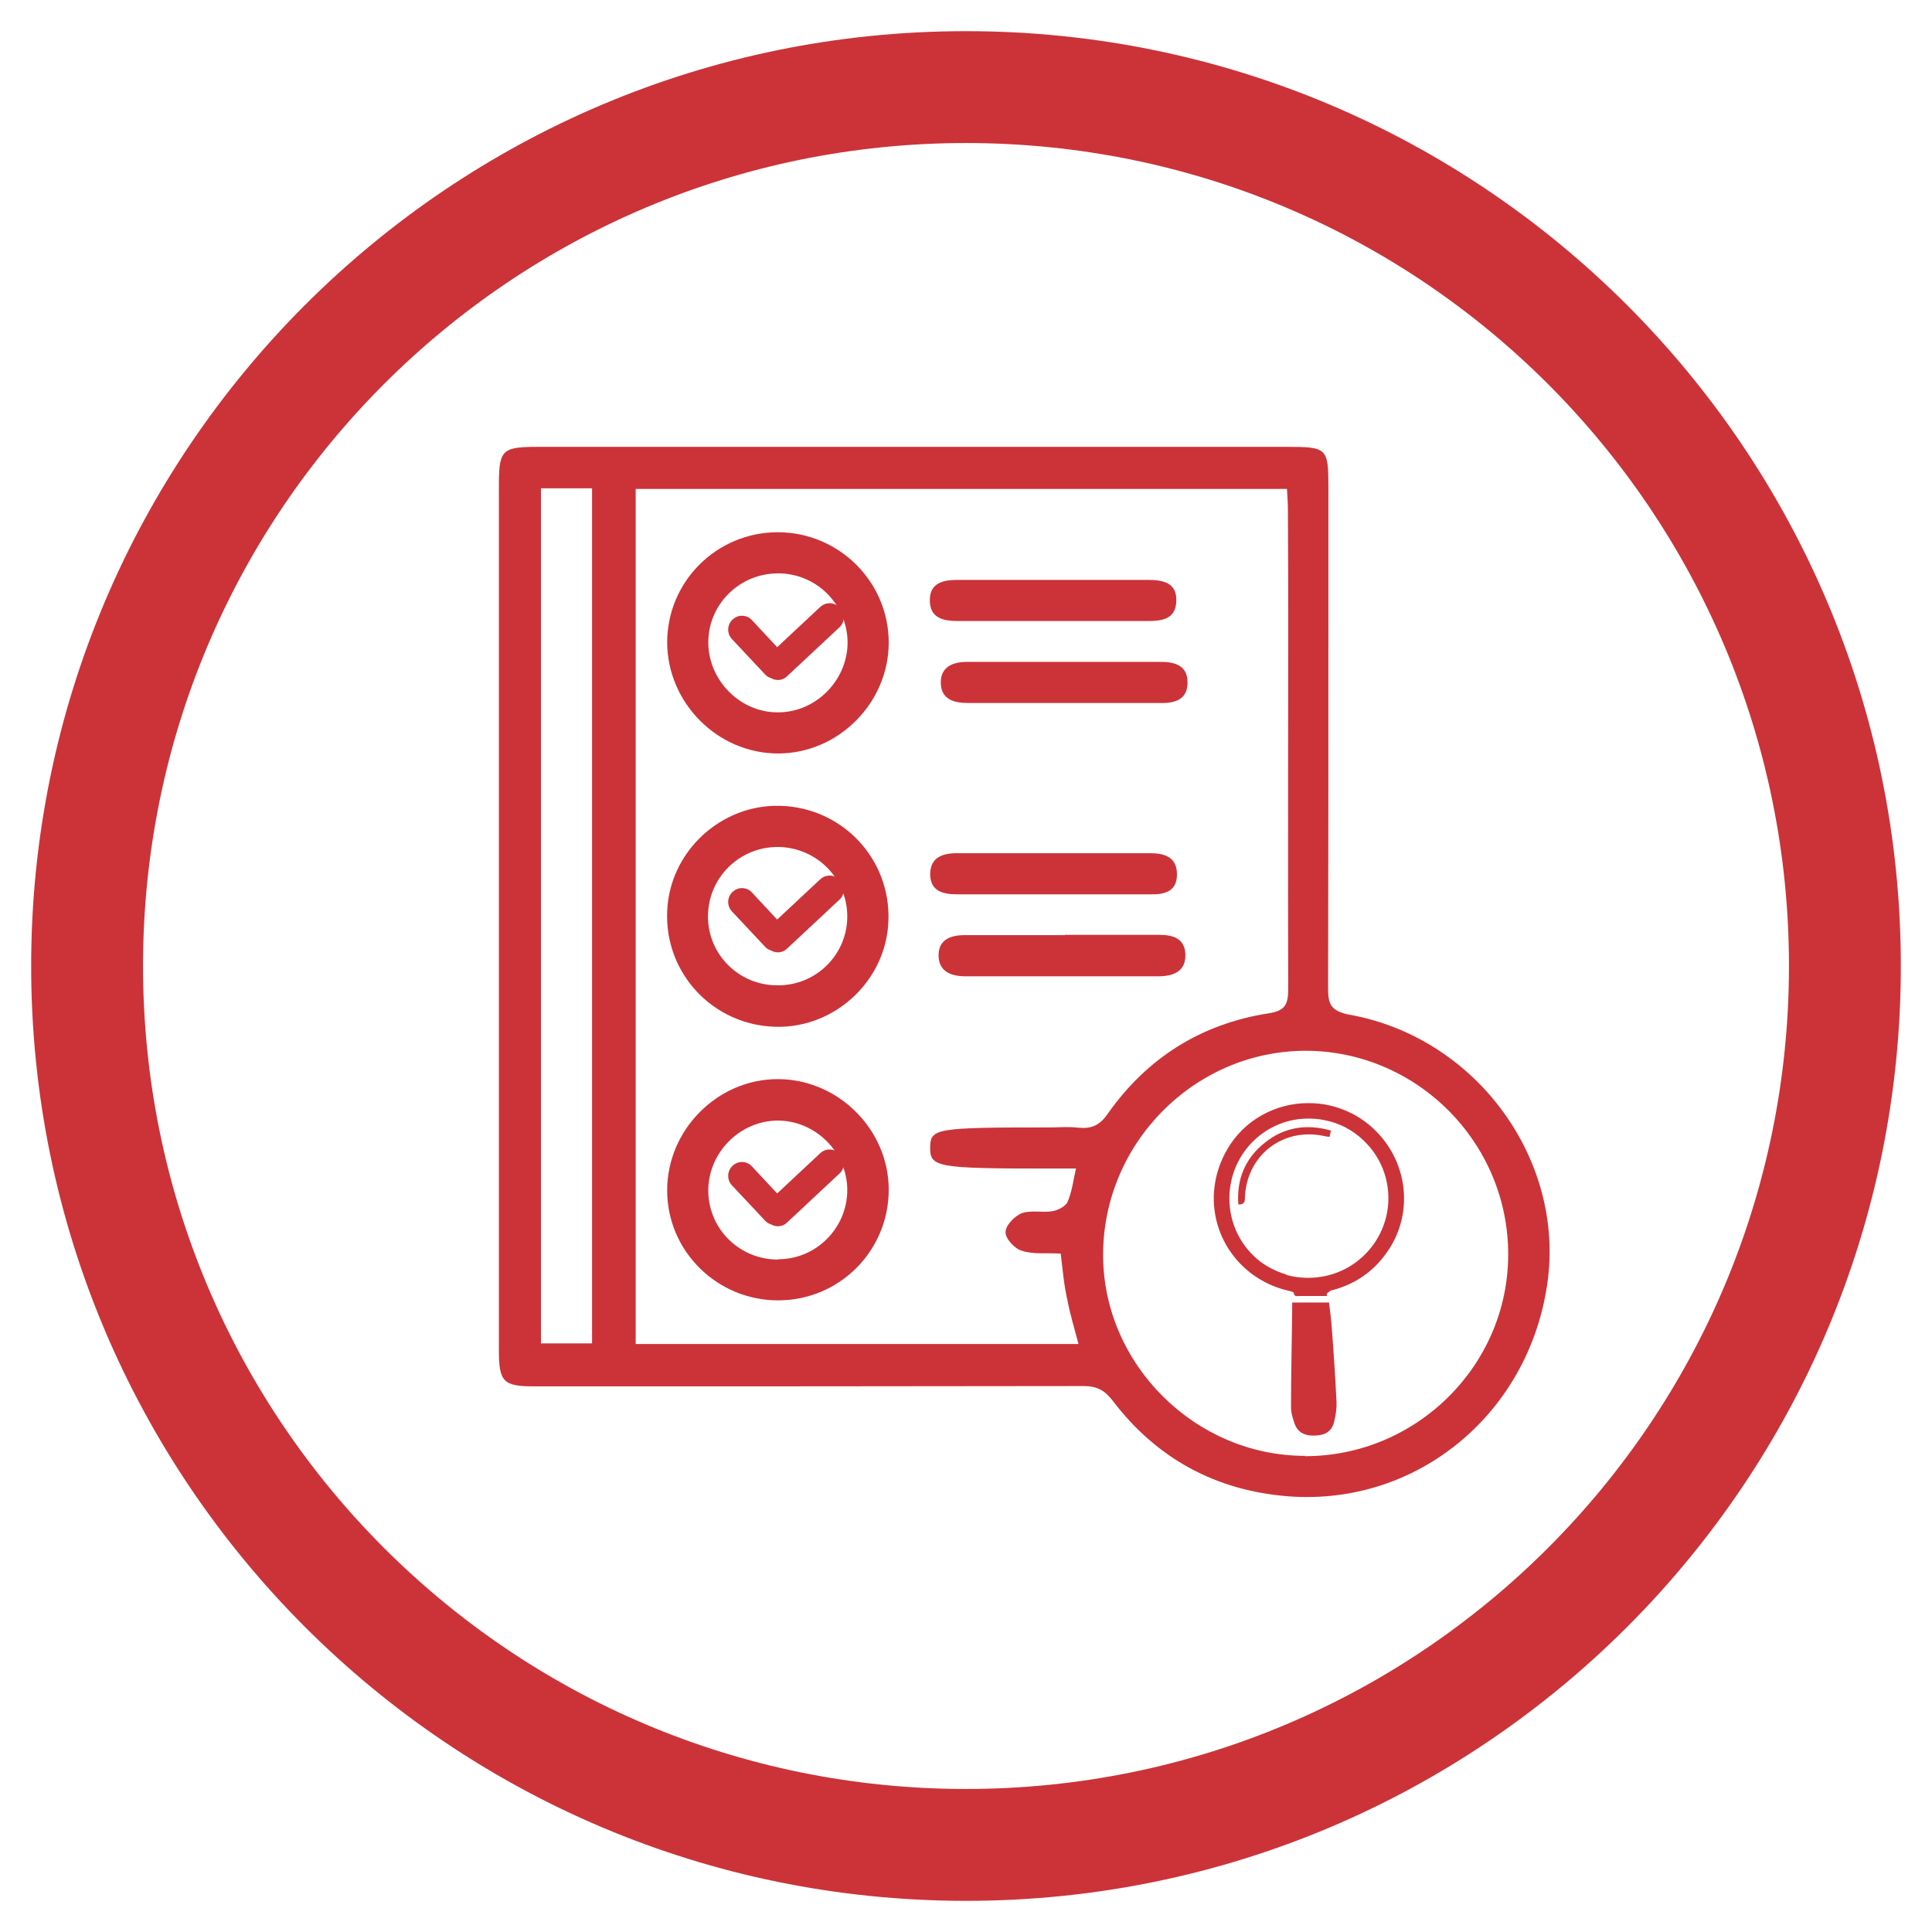
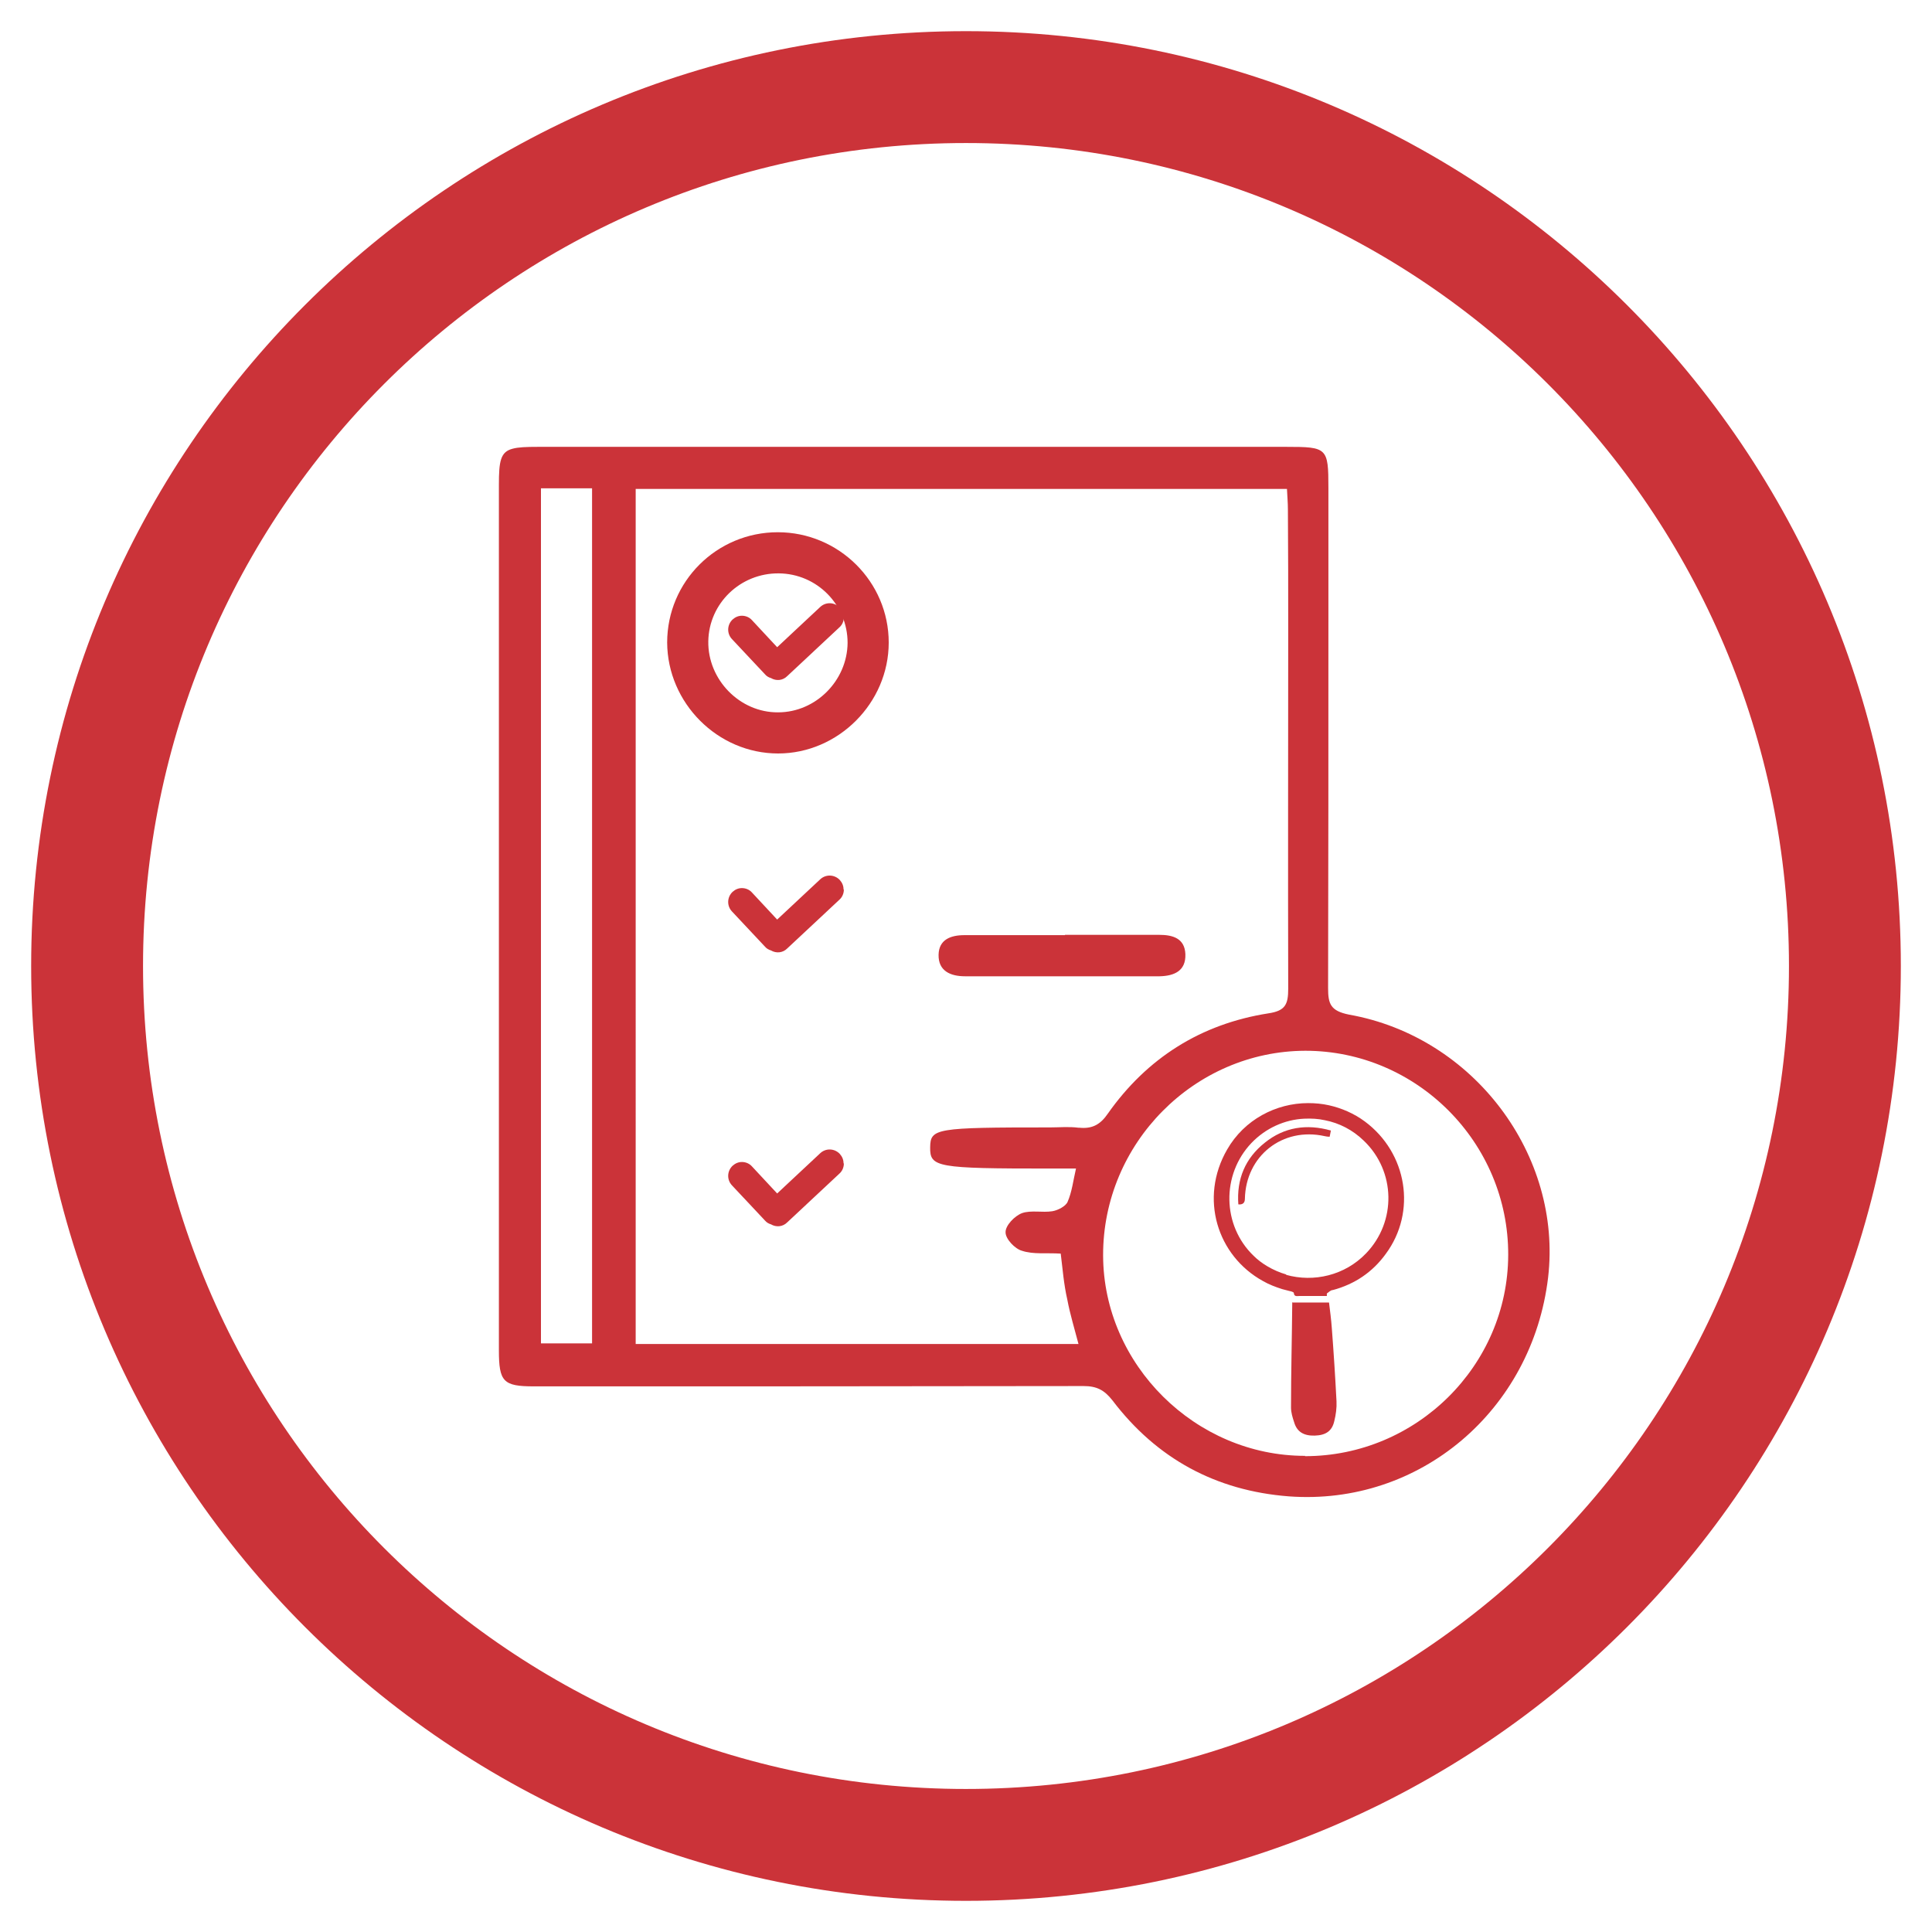
<svg xmlns="http://www.w3.org/2000/svg" id="Camada_1" viewBox="0 0 62 62">
  <defs>
    <style>.cls-1{fill:#cb3339;}</style>
  </defs>
  <path class="cls-1" d="M31,1C14.43,1,1,14.44,1,31s13.43,30,30,30,30-13.43,30-30S47.56,1,31,1Zm0,56.41c-14.59,0-26.41-11.82-26.41-26.41S16.41,4.59,31,4.59s26.41,11.82,26.41,26.41-11.82,26.41-26.41,26.41Z" />
  <g>
    <g>
      <path class="cls-1" d="M20.03,20.7h-.01l-1.02,.28v.31l1.38,.03v-.5l-.35-.12Zm23.26,11.86c-.59-.12-.67-.34-.67-.85,.01-3.92,.01-7.85,.01-11.77v-4.29c0-1.28-.04-1.31-1.35-1.31H17.26c-.37,0-.63,.01-.81,.06-.39,.1-.44,.4-.44,1.16v27.77c0,1.01,.14,1.16,1.12,1.16,5.89,0,11.77,0,17.64-.01,.43,0,.67,.13,.93,.46,1.42,1.87,3.32,2.9,5.66,3.08,4.2,.31,7.81-2.76,8.32-7.02,.46-3.92-2.38-7.73-6.39-8.44Zm-24.29,10.55h-1.64V15.67h1.64v27.44Zm15.61-6.92c-.3-.04-.61-.01-.91-.01-3.69,0-3.84,.03-3.85,.64-.01,.64,.21,.68,3.83,.68h.85c-.09,.39-.13,.75-.27,1.07-.06,.14-.31,.27-.49,.3-.32,.05-.68-.04-.97,.06-.24,.09-.54,.4-.53,.62,0,.21,.3,.53,.53,.59,.36,.12,.77,.06,1.24,.09,.06,.49,.1,.99,.21,1.47,.09,.48,.23,.93,.36,1.43h-14.21V15.69h20.9c.01,.23,.03,.44,.03,.66,.01,1.3,.01,2.6,.01,3.9,0,3.83-.01,7.65,0,11.48,0,.5-.09,.71-.64,.79-2.16,.34-3.89,1.43-5.15,3.22-.24,.35-.5,.49-.91,.45Zm7.27,10.53c-3.52,0-6.47-2.93-6.48-6.43-.01-3.6,2.93-6.56,6.49-6.57,3.58,0,6.52,2.95,6.51,6.55-.01,3.56-2.95,6.46-6.52,6.46ZM19,21.15v.14l1.38,.03v-.13l-1.38-.04Z" />
-       <path class="cls-1" d="M24.96,17.08c1.96,0,3.56,1.59,3.56,3.54,0,1.94-1.62,3.56-3.55,3.56-1.94,0-3.55-1.62-3.56-3.56,0-1.96,1.59-3.54,3.55-3.54Zm.03,1.32c-1.23-.01-2.24,.96-2.26,2.18-.02,1.23,1.01,2.29,2.24,2.28,1.21,0,2.22-1.02,2.23-2.23,0-1.22-.98-2.22-2.21-2.23Z" />
-       <path class="cls-1" d="M25.05,25.86c1.99,.06,3.54,1.71,3.46,3.7-.07,1.91-1.72,3.45-3.64,3.39-1.99-.06-3.54-1.71-3.46-3.7,.07-1.91,1.72-3.45,3.64-3.39Zm-.08,5.76c1.23,0,2.22-.99,2.22-2.21,0-1.22-.98-2.21-2.21-2.23-1.26-.01-2.27,1-2.26,2.25,.01,1.22,1.01,2.2,2.24,2.19Z" />
-       <path class="cls-1" d="M24.97,41.73c-1.96,0-3.56-1.58-3.56-3.53,0-1.94,1.61-3.57,3.55-3.57,1.93,0,3.56,1.61,3.56,3.55,0,1.96-1.58,3.55-3.55,3.55Zm.01-1.32c1.22,0,2.21-1.01,2.21-2.22,0-1.21-1.01-2.22-2.22-2.23-1.23,0-2.26,1.04-2.24,2.28,.02,1.22,1.02,2.19,2.25,2.18Z" />
-       <path class="cls-1" d="M33.78,19.93c-1.01,0-2.01,0-3.02,0-.47,0-.93-.08-.92-.68,0-.55,.44-.64,.89-.64,2.04,0,4.07,0,6.11,0,.47,0,.93,.08,.91,.68-.02,.6-.49,.64-.95,.64-1.01,0-2.01,0-3.02,0Z" />
-       <path class="cls-1" d="M34.15,21.24c1.03,0,2.06,0,3.09,0,.47,0,.87,.12,.87,.66,0,.54-.39,.67-.86,.66-2.06,0-4.12,0-6.18,0-.47,0-.87-.12-.88-.65,0-.52,.39-.67,.86-.67,1.03,0,2.06,0,3.09,0Z" />
-       <path class="cls-1" d="M33.82,28.7c-1.03,0-2.06,0-3.09,0-.46,0-.87-.09-.88-.64,0-.54,.39-.68,.86-.68,2.06,0,4.12,0,6.18,0,.45,0,.87,.1,.88,.66,.01,.56-.38,.67-.85,.66-1.03,0-2.06,0-3.09,0Z" />
+       <path class="cls-1" d="M24.96,17.08c1.96,0,3.56,1.59,3.56,3.54,0,1.94-1.62,3.56-3.55,3.56-1.94,0-3.55-1.62-3.56-3.56,0-1.96,1.59-3.54,3.55-3.54m.03,1.32c-1.23-.01-2.24,.96-2.26,2.18-.02,1.23,1.01,2.29,2.24,2.28,1.21,0,2.22-1.02,2.23-2.23,0-1.22-.98-2.22-2.21-2.23Z" />
      <path class="cls-1" d="M34.18,30c1.01,0,2.02,0,3.02,0,.45,0,.82,.12,.84,.62,.02,.54-.36,.7-.83,.71-2.08,0-4.16,0-6.24,0-.47,0-.86-.17-.85-.69,.01-.49,.39-.63,.83-.63,1.07,0,2.15,0,3.22,0Z" />
      <path class="cls-1" d="M27.08,19.81c0,.12-.05,.24-.14,.32l-1.68,1.57c-.14,.14-.35,.16-.52,.06h0c-.07-.02-.14-.06-.19-.12l-1.06-1.13c-.17-.18-.16-.46,.02-.63,.09-.08,.19-.12,.3-.12,.12,0,.24,.05,.32,.14l.81,.87,1.38-1.29c.18-.17,.46-.16,.63,.02,.08,.09,.12,.19,.12,.3Z" />
      <path class="cls-1" d="M27.08,28.55c0,.12-.05,.24-.14,.32l-1.68,1.57c-.14,.14-.35,.16-.52,.06h0c-.07-.02-.14-.06-.19-.12l-1.06-1.13c-.17-.18-.16-.46,.02-.63,.09-.08,.19-.12,.3-.12,.12,0,.24,.05,.32,.14l.81,.87,1.38-1.29c.18-.17,.46-.16,.63,.02,.08,.09,.12,.19,.12,.3Z" />
      <path class="cls-1" d="M27.08,37.34c0,.12-.05,.24-.14,.32l-1.68,1.57c-.14,.14-.35,.16-.52,.06h0c-.07-.02-.14-.06-.19-.12l-1.06-1.13c-.17-.18-.16-.46,.02-.63,.09-.08,.19-.12,.3-.12,.12,0,.24,.05,.32,.14l.81,.87,1.38-1.29c.18-.17,.46-.16,.63,.02,.08,.09,.12,.19,.12,.3Z" />
    </g>
    <g>
      <path class="cls-1" d="M42.77,41.4c.71-.19,1.28-.58,1.7-1.16,1-1.35,.69-3.24-.67-4.25-.35-.26-.75-.43-1.15-.52-.22-.05-.45-.07-.67-.07-1.03,0-2.05,.53-2.6,1.49-.9,1.56-.32,3.41,1.15,4.22,.19,.11,.4,.19,.62,.26,.07,.02,.15,.04,.23,.06,.05,.01,.13,.03,.14,.06,.01,.13,.1,.1,.18,.1,.29,0,.59,0,.88,0,0-.03,0-.05,0-.08,.06-.04,.11-.1,.18-.11Zm-1.49-.5c-.21-.06-.42-.15-.62-.27-.15-.09-.3-.2-.43-.33-1.01-.97-1.04-2.6-.07-3.62,.46-.48,1.07-.75,1.69-.78,.23-.01,.45,0,.67,.05,.46,.09,.89,.31,1.25,.66,1.02,.98,1.05,2.59,.07,3.61-.68,.71-1.68,.94-2.57,.69Z" />
      <path class="cls-1" d="M41.49,41.8h1.16c.03,.25,.07,.54,.09,.83,.06,.78,.11,1.56,.15,2.34,.01,.21-.02,.43-.07,.63-.07,.32-.27,.46-.63,.47-.35,.01-.57-.12-.66-.43-.05-.15-.1-.31-.1-.47,0-1.12,.03-2.24,.04-3.38Z" />
      <path class="cls-1" d="M42.71,36.28l-.04,.2c-.06,0-.11-.01-.16-.02-1.35-.3-2.53,.63-2.56,2.01q0,.2-.21,.18c-.06-.81,.22-1.48,.85-1.98,.62-.5,1.34-.61,2.12-.39Z" />
    </g>
  </g>
</svg>